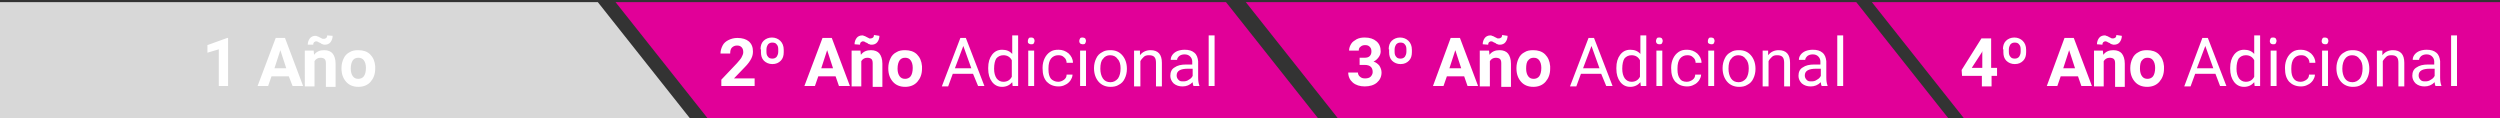
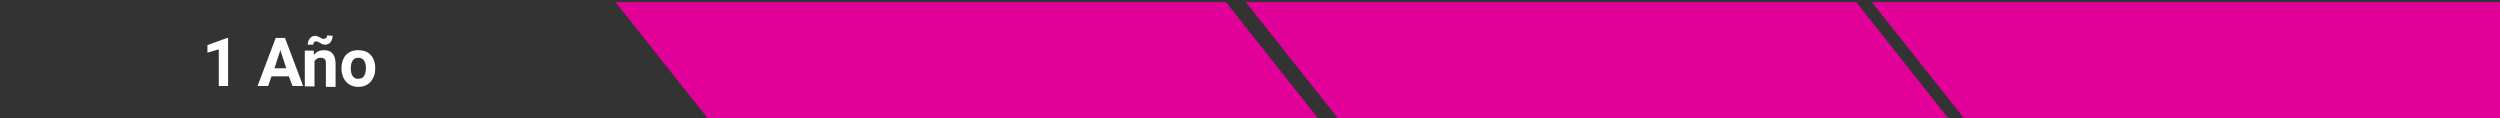
<svg xmlns="http://www.w3.org/2000/svg" version="1.1" id="Layer_1" x="0px" y="0px" viewBox="0 0 593 28" style="enable-background:new 0 0 593 28;" xml:space="preserve">
  <rect x="0" y="0" width="593" height="28" fill="#333333" stroke="none" />
  <style type="text/css">
	.st0{fill:#D8D8D8;}
	.st1{fill:#E10098;}
	.st2{fill:#FFFFFF;}
</style>
-   <path class="st0" d="M0,28.5v-28h141.8l22.2,28H0z" />
  <path class="st1" d="M290.8,0.5l22.2,28H168.2L146,0.5L290.8,0.5z" />
  <path class="st1" d="M440.3,0.5l22.2,28H317.7l-22.2-28L440.3,0.5z" />
  <path class="st1" d="M593,0.5v28H466.2L444,0.5L593,0.5z" />
  <path class="st2" d="M54.2,20.4h-2.3v-8.7l-2.7,0.8v-1.8L53.9,9h0.2V20.4z M68.5,18.1h-4.1l-0.8,2.3h-2.5L65.4,9h2.2l4.3,11.4h-2.5  L68.5,18.1z M65.1,16.2h2.8l-1.4-4.3L65.1,16.2z M74.4,12l0.1,1c0.6-0.8,1.4-1.1,2.4-1.1c0.9,0,1.6,0.3,2,0.8  c0.4,0.5,0.7,1.3,0.7,2.4v5.5h-2.3V15c0-0.5-0.1-0.8-0.3-1c-0.2-0.2-0.6-0.3-1-0.3c-0.6,0-1.1,0.3-1.4,0.8v6h-2.3V12H74.4z   M78.9,8.5c0,0.6-0.2,1.1-0.5,1.5c-0.3,0.4-0.8,0.6-1.3,0.6c-0.2,0-0.4,0-0.5-0.1c-0.2,0-0.4-0.1-0.6-0.3c-0.3-0.1-0.5-0.2-0.6-0.3  c-0.1,0-0.2-0.1-0.4-0.1c-0.2,0-0.3,0.1-0.5,0.2c-0.1,0.1-0.2,0.3-0.2,0.6L73,10.6c0-0.6,0.2-1.1,0.5-1.5c0.3-0.4,0.8-0.6,1.3-0.6  c0.2,0,0.3,0,0.4,0.1c0.1,0,0.4,0.1,0.7,0.3s0.5,0.2,0.6,0.3c0.1,0,0.2,0,0.4,0c0.2,0,0.3-0.1,0.5-0.2c0.1-0.1,0.2-0.3,0.2-0.6  L78.9,8.5z M81,16.1c0-0.8,0.2-1.6,0.5-2.2c0.3-0.7,0.8-1.2,1.4-1.5c0.6-0.4,1.3-0.5,2.1-0.5c1.1,0,2.1,0.3,2.8,1  c0.7,0.7,1.1,1.6,1.2,2.8l0,0.6c0,1.3-0.4,2.3-1.1,3.1c-0.7,0.8-1.7,1.2-2.9,1.2c-1.2,0-2.2-0.4-2.9-1.2c-0.7-0.8-1.1-1.8-1.1-3.2  V16.1z M83.2,16.3c0,0.8,0.2,1.4,0.5,1.8c0.3,0.4,0.7,0.6,1.3,0.6c0.5,0,1-0.2,1.3-0.6c0.3-0.4,0.5-1.1,0.5-2c0-0.8-0.2-1.4-0.5-1.8  c-0.3-0.4-0.7-0.6-1.3-0.6c-0.6,0-1,0.2-1.3,0.6C83.4,14.7,83.2,15.4,83.2,16.3z" />
-   <path class="st2" d="M178.9,20.4h-7.8v-1.5l3.7-3.9c0.5-0.6,0.9-1,1.1-1.4c0.2-0.4,0.4-0.8,0.4-1.2c0-0.5-0.1-0.9-0.4-1.2  c-0.3-0.3-0.6-0.4-1.1-0.4c-0.5,0-0.9,0.2-1.2,0.5c-0.3,0.3-0.4,0.8-0.4,1.4h-2.3c0-0.7,0.2-1.3,0.5-1.9c0.3-0.6,0.8-1,1.4-1.3  c0.6-0.3,1.3-0.5,2.1-0.5c1.2,0,2.1,0.3,2.7,0.8c0.7,0.6,1,1.4,1,2.4c0,0.6-0.1,1.1-0.4,1.7c-0.3,0.6-0.8,1.3-1.5,2l-2.6,2.7h4.9  V20.4z M180.4,11.7c0-0.8,0.2-1.5,0.7-2c0.5-0.5,1.2-0.8,2-0.8s1.5,0.3,2,0.8c0.5,0.5,0.8,1.2,0.8,2.1v0.6c0,0.8-0.2,1.5-0.7,2  c-0.5,0.5-1.1,0.8-2,0.8c-0.8,0-1.5-0.3-2-0.8s-0.7-1.2-0.7-2V11.7z M181.8,12.3c0,0.5,0.1,0.9,0.4,1.2c0.2,0.3,0.6,0.4,1,0.4  c0.4,0,0.7-0.1,1-0.4c0.2-0.3,0.4-0.7,0.4-1.2v-0.6c0-0.5-0.1-0.9-0.4-1.2c-0.2-0.3-0.6-0.4-1-0.4c-0.4,0-0.7,0.1-1,0.4  c-0.2,0.3-0.4,0.7-0.4,1.2V12.3z M198.2,18.1h-4.1l-0.8,2.3h-2.5L195.1,9h2.2l4.3,11.4H199L198.2,18.1z M194.8,16.2h2.8l-1.4-4.3  L194.8,16.2z M204.1,12l0.1,1c0.6-0.8,1.4-1.1,2.4-1.1c0.9,0,1.6,0.3,2,0.8c0.4,0.5,0.7,1.3,0.7,2.4v5.5h-2.3V15  c0-0.5-0.1-0.8-0.3-1c-0.2-0.2-0.6-0.3-1-0.3c-0.6,0-1.1,0.3-1.4,0.8v6H202V12H204.1z M208.6,8.5c0,0.6-0.2,1.1-0.5,1.5  c-0.3,0.4-0.8,0.6-1.3,0.6c-0.2,0-0.4,0-0.5-0.1c-0.2,0-0.4-0.1-0.6-0.3c-0.3-0.1-0.5-0.2-0.6-0.3c-0.1,0-0.2-0.1-0.4-0.1  c-0.2,0-0.3,0.1-0.5,0.2c-0.1,0.1-0.2,0.3-0.2,0.6l-1.3-0.1c0-0.6,0.2-1.1,0.5-1.5c0.3-0.4,0.8-0.6,1.3-0.6c0.2,0,0.3,0,0.4,0.1  c0.1,0,0.4,0.1,0.7,0.3s0.5,0.2,0.6,0.3s0.2,0,0.4,0c0.2,0,0.3-0.1,0.5-0.2c0.1-0.1,0.2-0.3,0.2-0.6L208.6,8.5z M210.7,16.1  c0-0.8,0.2-1.6,0.5-2.2c0.3-0.7,0.8-1.2,1.4-1.5c0.6-0.4,1.3-0.5,2.1-0.5c1.1,0,2.1,0.3,2.8,1c0.7,0.7,1.1,1.6,1.2,2.8l0,0.6  c0,1.3-0.4,2.3-1.1,3.1c-0.7,0.8-1.7,1.2-2.9,1.2c-1.2,0-2.2-0.4-2.9-1.2c-0.7-0.8-1.1-1.8-1.1-3.2V16.1z M212.9,16.3  c0,0.8,0.2,1.4,0.5,1.8c0.3,0.4,0.7,0.6,1.3,0.6c0.5,0,1-0.2,1.3-0.6c0.3-0.4,0.5-1.1,0.5-2c0-0.8-0.2-1.4-0.5-1.8  c-0.3-0.4-0.7-0.6-1.3-0.6c-0.6,0-1,0.2-1.3,0.6C213.1,14.7,212.9,15.4,212.9,16.3z M230.8,17.5H226l-1.1,3h-1.5L227.8,9h1.3  l4.4,11.4h-1.5L230.8,17.5z M226.5,16.2h3.9l-1.9-5.3L226.5,16.2z M234.4,16.1c0-1.3,0.3-2.3,0.9-3.1c0.6-0.8,1.4-1.2,2.4-1.2  c1,0,1.8,0.3,2.4,1V8.4h1.4v12h-1.3l-0.1-0.9c-0.6,0.7-1.4,1.1-2.4,1.1c-1,0-1.8-0.4-2.4-1.2c-0.6-0.8-0.9-1.8-0.9-3.1V16.1z   M235.8,16.3c0,1,0.2,1.7,0.6,2.3c0.4,0.5,0.9,0.8,1.6,0.8c0.9,0,1.6-0.4,2-1.2v-3.9c-0.4-0.8-1.1-1.2-2-1.2c-0.7,0-1.3,0.3-1.7,0.8  C236,14.4,235.8,15.2,235.8,16.3z M245.3,20.4h-1.4V12h1.4V20.4z M243.8,9.7c0-0.2,0.1-0.4,0.2-0.6c0.1-0.2,0.4-0.2,0.6-0.2  c0.3,0,0.5,0.1,0.6,0.2s0.2,0.4,0.2,0.6c0,0.2-0.1,0.4-0.2,0.6c-0.1,0.2-0.4,0.2-0.6,0.2c-0.3,0-0.5-0.1-0.6-0.2  C243.8,10.2,243.8,10,243.8,9.7z M251,19.4c0.5,0,1-0.2,1.4-0.5c0.4-0.3,0.6-0.7,0.6-1.2h1.4c0,0.5-0.2,0.9-0.5,1.4  c-0.3,0.4-0.7,0.8-1.2,1c-0.5,0.3-1.1,0.4-1.6,0.4c-1.2,0-2.1-0.4-2.8-1.1c-0.7-0.8-1-1.8-1-3.2V16c0-0.8,0.2-1.6,0.5-2.2  c0.3-0.6,0.7-1.1,1.3-1.5c0.6-0.4,1.2-0.5,2-0.5c0.9,0,1.7,0.3,2.4,0.9c0.6,0.6,1,1.3,1,2.2H253c0-0.5-0.2-1-0.6-1.3  c-0.4-0.4-0.8-0.5-1.4-0.5c-0.7,0-1.3,0.3-1.7,0.8c-0.4,0.5-0.6,1.3-0.6,2.3v0.3c0,1,0.2,1.7,0.6,2.2  C249.7,19.1,250.3,19.4,251,19.4z M257.6,20.4h-1.4V12h1.4V20.4z M256,9.7c0-0.2,0.1-0.4,0.2-0.6c0.1-0.2,0.4-0.2,0.6-0.2  s0.5,0.1,0.6,0.2c0.1,0.2,0.2,0.4,0.2,0.6c0,0.2-0.1,0.4-0.2,0.6c-0.1,0.2-0.4,0.2-0.6,0.2s-0.5-0.1-0.6-0.2  C256.1,10.2,256,10,256,9.7z M259.5,16.1c0-0.8,0.2-1.6,0.5-2.2c0.3-0.7,0.8-1.2,1.4-1.5c0.6-0.4,1.2-0.5,2-0.5  c1.2,0,2.1,0.4,2.8,1.2c0.7,0.8,1.1,1.9,1.1,3.2v0.1c0,0.8-0.2,1.6-0.5,2.2c-0.3,0.7-0.8,1.2-1.4,1.5c-0.6,0.4-1.3,0.5-2,0.5  c-1.1,0-2.1-0.4-2.8-1.2c-0.7-0.8-1.1-1.9-1.1-3.2V16.1z M261,16.3c0,0.9,0.2,1.7,0.6,2.3c0.4,0.6,1,0.9,1.8,0.9  c0.7,0,1.3-0.3,1.8-0.9c0.4-0.6,0.6-1.4,0.6-2.4c0-0.9-0.2-1.7-0.7-2.2c-0.4-0.6-1-0.9-1.8-0.9c-0.7,0-1.3,0.3-1.7,0.9  C261.2,14.4,261,15.2,261,16.3z M270.4,12l0,1.1c0.6-0.8,1.5-1.2,2.5-1.2c1.8,0,2.7,1,2.7,3v5.6h-1.4v-5.6c0-0.6-0.1-1.1-0.4-1.4  c-0.3-0.3-0.7-0.4-1.3-0.4c-0.5,0-0.9,0.1-1.2,0.4s-0.6,0.6-0.8,1v6H269V12H270.4z M283.1,20.4c-0.1-0.2-0.2-0.5-0.2-0.9  c-0.7,0.7-1.5,1-2.4,1c-0.8,0-1.5-0.2-2.1-0.7c-0.5-0.5-0.8-1.1-0.8-1.8c0-0.9,0.3-1.6,1-2c0.7-0.5,1.6-0.7,2.8-0.7h1.4v-0.7  c0-0.5-0.2-0.9-0.5-1.2c-0.3-0.3-0.7-0.5-1.3-0.5c-0.5,0-0.9,0.1-1.3,0.4c-0.3,0.3-0.5,0.6-0.5,0.9h-1.5c0-0.4,0.1-0.8,0.4-1.2  c0.3-0.4,0.7-0.7,1.2-0.9c0.5-0.2,1.1-0.3,1.7-0.3c1,0,1.7,0.2,2.3,0.7c0.6,0.5,0.8,1.2,0.9,2v3.9c0,0.8,0.1,1.4,0.3,1.9v0.1H283.1z   M280.7,19.3c0.5,0,0.9-0.1,1.3-0.4c0.4-0.2,0.7-0.5,0.9-0.9v-1.7h-1.1c-1.8,0-2.7,0.5-2.7,1.6c0,0.5,0.2,0.8,0.5,1.1  S280.2,19.3,280.7,19.3z M288.1,20.4h-1.4v-12h1.4V20.4z" />
-   <path class="st2" d="M322.4,13.7h1.2c0.6,0,1-0.1,1.3-0.4c0.3-0.3,0.4-0.7,0.4-1.1c0-0.5-0.1-0.8-0.4-1.1c-0.3-0.3-0.6-0.4-1.1-0.4  c-0.4,0-0.8,0.1-1.1,0.4c-0.3,0.2-0.4,0.5-0.4,0.9H320c0-0.6,0.2-1.1,0.5-1.6c0.3-0.5,0.8-0.8,1.3-1.1c0.6-0.3,1.2-0.4,1.9-0.4  c1.2,0,2.1,0.3,2.8,0.9c0.7,0.6,1,1.4,1,2.4c0,0.5-0.2,1-0.5,1.4c-0.3,0.4-0.7,0.8-1.2,1c0.6,0.2,1.1,0.6,1.4,1  c0.3,0.5,0.5,1,0.5,1.6c0,1-0.4,1.8-1.1,2.4c-0.7,0.6-1.7,0.9-2.9,0.9c-1.1,0-2.1-0.3-2.8-0.9c-0.7-0.6-1.1-1.4-1.1-2.4h2.3  c0,0.4,0.2,0.8,0.5,1c0.3,0.3,0.7,0.4,1.2,0.4c0.5,0,1-0.1,1.3-0.4c0.3-0.3,0.5-0.7,0.5-1.1c0-1.1-0.6-1.7-1.9-1.7h-1.2V13.7z   M329.4,11.7c0-0.8,0.2-1.5,0.7-2c0.5-0.5,1.2-0.8,2-0.8c0.8,0,1.5,0.3,2,0.8c0.5,0.5,0.8,1.2,0.8,2.1v0.6c0,0.8-0.2,1.5-0.7,2  c-0.5,0.5-1.1,0.8-2,0.8c-0.8,0-1.5-0.3-2-0.8c-0.5-0.5-0.7-1.2-0.7-2V11.7z M330.8,12.3c0,0.5,0.1,0.9,0.4,1.2  c0.2,0.3,0.6,0.4,1,0.4c0.4,0,0.7-0.1,1-0.4c0.2-0.3,0.4-0.7,0.4-1.2v-0.6c0-0.5-0.1-0.9-0.4-1.2c-0.2-0.3-0.6-0.4-1-0.4  c-0.4,0-0.7,0.1-1,0.4c-0.2,0.3-0.4,0.7-0.4,1.2V12.3z M347.3,18.1h-4.1l-0.8,2.3h-2.5L344.1,9h2.2l4.3,11.4h-2.5L347.3,18.1z   M343.8,16.2h2.8l-1.4-4.3L343.8,16.2z M353.2,12l0.1,1c0.6-0.8,1.4-1.1,2.4-1.1c0.9,0,1.6,0.3,2,0.8c0.4,0.5,0.7,1.3,0.7,2.4v5.5  h-2.3V15c0-0.5-0.1-0.8-0.3-1c-0.2-0.2-0.6-0.3-1-0.3c-0.6,0-1.1,0.3-1.4,0.8v6H351V12H353.2z M357.6,8.5c0,0.6-0.2,1.1-0.5,1.5  c-0.3,0.4-0.8,0.6-1.3,0.6c-0.2,0-0.4,0-0.5-0.1c-0.2,0-0.4-0.1-0.6-0.3c-0.3-0.1-0.5-0.2-0.6-0.3c-0.1,0-0.2-0.1-0.4-0.1  c-0.2,0-0.3,0.1-0.5,0.2c-0.1,0.1-0.2,0.3-0.2,0.6l-1.3-0.1c0-0.6,0.2-1.1,0.5-1.5c0.3-0.4,0.8-0.6,1.3-0.6c0.2,0,0.3,0,0.4,0.1  c0.1,0,0.4,0.1,0.7,0.3s0.5,0.2,0.6,0.3c0.1,0,0.2,0,0.4,0c0.2,0,0.3-0.1,0.5-0.2c0.1-0.1,0.2-0.3,0.2-0.6L357.6,8.5z M359.7,16.1  c0-0.8,0.2-1.6,0.5-2.2c0.3-0.7,0.8-1.2,1.4-1.5c0.6-0.4,1.3-0.5,2.1-0.5c1.1,0,2.1,0.3,2.8,1c0.7,0.7,1.1,1.6,1.2,2.8l0,0.6  c0,1.3-0.4,2.3-1.1,3.1c-0.7,0.8-1.7,1.2-2.9,1.2c-1.2,0-2.2-0.4-2.9-1.2c-0.7-0.8-1.1-1.8-1.1-3.2V16.1z M362,16.3  c0,0.8,0.2,1.4,0.5,1.8c0.3,0.4,0.7,0.6,1.3,0.6c0.5,0,1-0.2,1.3-0.6c0.3-0.4,0.5-1.1,0.5-2c0-0.8-0.2-1.4-0.5-1.8  c-0.3-0.4-0.7-0.6-1.3-0.6c-0.6,0-1,0.2-1.3,0.6C362.1,14.7,362,15.4,362,16.3z M379.8,17.5h-4.8l-1.1,3h-1.5L376.8,9h1.3l4.4,11.4  h-1.5L379.8,17.5z M375.5,16.2h3.9l-1.9-5.3L375.5,16.2z M383.4,16.1c0-1.3,0.3-2.3,0.9-3.1c0.6-0.8,1.4-1.2,2.4-1.2  c1,0,1.8,0.3,2.4,1V8.4h1.4v12h-1.3l-0.1-0.9c-0.6,0.7-1.4,1.1-2.4,1.1c-1,0-1.8-0.4-2.4-1.2c-0.6-0.8-0.9-1.8-0.9-3.1V16.1z   M384.8,16.3c0,1,0.2,1.7,0.6,2.3c0.4,0.5,0.9,0.8,1.6,0.8c0.9,0,1.6-0.4,2-1.2v-3.9c-0.4-0.8-1.1-1.2-2-1.2c-0.7,0-1.3,0.3-1.7,0.8  C385,14.4,384.8,15.2,384.8,16.3z M394.3,20.4h-1.4V12h1.4V20.4z M392.8,9.7c0-0.2,0.1-0.4,0.2-0.6c0.1-0.2,0.4-0.2,0.6-0.2  c0.3,0,0.5,0.1,0.6,0.2c0.1,0.2,0.2,0.4,0.2,0.6c0,0.2-0.1,0.4-0.2,0.6c-0.1,0.2-0.4,0.2-0.6,0.2c-0.3,0-0.5-0.1-0.6-0.2  C392.9,10.2,392.8,10,392.8,9.7z M400.1,19.4c0.5,0,1-0.2,1.4-0.5s0.6-0.7,0.6-1.2h1.4c0,0.5-0.2,0.9-0.5,1.4  c-0.3,0.4-0.7,0.8-1.2,1c-0.5,0.3-1.1,0.4-1.6,0.4c-1.2,0-2.1-0.4-2.8-1.1c-0.7-0.8-1-1.8-1-3.2V16c0-0.8,0.2-1.6,0.5-2.2  c0.3-0.6,0.7-1.1,1.3-1.5c0.6-0.4,1.2-0.5,2-0.5c0.9,0,1.7,0.3,2.4,0.9c0.6,0.6,1,1.3,1,2.2h-1.4c0-0.5-0.2-1-0.6-1.3  c-0.4-0.4-0.8-0.5-1.4-0.5c-0.7,0-1.3,0.3-1.7,0.8c-0.4,0.5-0.6,1.3-0.6,2.3v0.3c0,1,0.2,1.7,0.6,2.2  C398.7,19.1,399.3,19.4,400.1,19.4z M406.6,20.4h-1.4V12h1.4V20.4z M405.1,9.7c0-0.2,0.1-0.4,0.2-0.6c0.1-0.2,0.4-0.2,0.6-0.2  s0.5,0.1,0.6,0.2c0.1,0.2,0.2,0.4,0.2,0.6c0,0.2-0.1,0.4-0.2,0.6c-0.1,0.2-0.4,0.2-0.6,0.2s-0.5-0.1-0.6-0.2  C405.1,10.2,405.1,10,405.1,9.7z M408.6,16.1c0-0.8,0.2-1.6,0.5-2.2c0.3-0.7,0.8-1.2,1.4-1.5c0.6-0.4,1.2-0.5,2-0.5  c1.2,0,2.1,0.4,2.8,1.2c0.7,0.8,1.1,1.9,1.1,3.2v0.1c0,0.8-0.2,1.6-0.5,2.2c-0.3,0.7-0.8,1.2-1.4,1.5c-0.6,0.4-1.3,0.5-2,0.5  c-1.1,0-2.1-0.4-2.8-1.2c-0.7-0.8-1.1-1.9-1.1-3.2V16.1z M410,16.3c0,0.9,0.2,1.7,0.6,2.3c0.4,0.6,1,0.9,1.8,0.9  c0.7,0,1.3-0.3,1.8-0.9c0.4-0.6,0.6-1.4,0.6-2.4c0-0.9-0.2-1.7-0.7-2.2c-0.4-0.6-1-0.9-1.8-0.9c-0.7,0-1.3,0.3-1.7,0.9  C410.2,14.4,410,15.2,410,16.3z M419.4,12l0,1.1c0.6-0.8,1.5-1.2,2.5-1.2c1.8,0,2.7,1,2.7,3v5.6h-1.4v-5.6c0-0.6-0.1-1.1-0.4-1.4  c-0.3-0.3-0.7-0.4-1.3-0.4c-0.5,0-0.9,0.1-1.2,0.4s-0.6,0.6-0.8,1v6h-1.4V12H419.4z M432.1,20.4c-0.1-0.2-0.2-0.5-0.2-0.9  c-0.7,0.7-1.5,1-2.4,1c-0.8,0-1.5-0.2-2.1-0.7c-0.5-0.5-0.8-1.1-0.8-1.8c0-0.9,0.3-1.6,1-2c0.7-0.5,1.6-0.7,2.8-0.7h1.4v-0.7  c0-0.5-0.2-0.9-0.5-1.2c-0.3-0.3-0.7-0.5-1.3-0.5c-0.5,0-0.9,0.1-1.3,0.4c-0.3,0.3-0.5,0.6-0.5,0.9h-1.5c0-0.4,0.1-0.8,0.4-1.2  c0.3-0.4,0.7-0.7,1.2-0.9c0.5-0.2,1.1-0.3,1.7-0.3c1,0,1.7,0.2,2.3,0.7c0.6,0.5,0.8,1.2,0.9,2v3.9c0,0.8,0.1,1.4,0.3,1.9v0.1H432.1z   M429.7,19.3c0.5,0,0.9-0.1,1.3-0.4c0.4-0.2,0.7-0.5,0.9-0.9v-1.7h-1.1c-1.8,0-2.7,0.5-2.7,1.6c0,0.5,0.2,0.8,0.5,1.1  S429.2,19.3,429.7,19.3z M437.2,20.4h-1.4v-12h1.4V20.4z" />
-   <path class="st2" d="M472.4,16.1h1.3V18h-1.3v2.5h-2.3V18h-4.7l-0.1-1.4l4.7-7.5h2.3V16.1z M467.7,16.1h2.5v-4l-0.1,0.3L467.7,16.1z   M475.1,11.7c0-0.8,0.2-1.5,0.7-2c0.5-0.5,1.2-0.8,2-0.8c0.8,0,1.5,0.3,2,0.8c0.5,0.5,0.8,1.2,0.8,2.1v0.6c0,0.8-0.2,1.5-0.7,2  c-0.5,0.5-1.1,0.8-2,0.8c-0.8,0-1.5-0.3-2-0.8c-0.5-0.5-0.7-1.2-0.7-2V11.7z M476.5,12.3c0,0.5,0.1,0.9,0.4,1.2  c0.2,0.3,0.6,0.4,1,0.4c0.4,0,0.7-0.1,1-0.4c0.2-0.3,0.4-0.7,0.4-1.2v-0.6c0-0.5-0.1-0.9-0.4-1.2c-0.2-0.3-0.6-0.4-1-0.4  c-0.4,0-0.7,0.1-1,0.4c-0.2,0.3-0.4,0.7-0.4,1.2V12.3z M492.9,18.1h-4.1l-0.8,2.3h-2.5L489.7,9h2.2l4.3,11.4h-2.5L492.9,18.1z   M489.4,16.2h2.8l-1.4-4.3L489.4,16.2z M498.8,12l0.1,1c0.6-0.8,1.4-1.1,2.4-1.1c0.9,0,1.6,0.3,2,0.8c0.4,0.5,0.7,1.3,0.7,2.4v5.5  h-2.3V15c0-0.5-0.1-0.8-0.3-1c-0.2-0.2-0.6-0.3-1-0.3c-0.6,0-1.1,0.3-1.4,0.8v6h-2.3V12H498.8z M503.3,8.5c0,0.6-0.2,1.1-0.5,1.5  c-0.3,0.4-0.8,0.6-1.3,0.6c-0.2,0-0.4,0-0.5-0.1c-0.2,0-0.4-0.1-0.6-0.3c-0.3-0.1-0.5-0.2-0.6-0.3c-0.1,0-0.2-0.1-0.4-0.1  c-0.2,0-0.3,0.1-0.5,0.2c-0.1,0.1-0.2,0.3-0.2,0.6l-1.3-0.1c0-0.6,0.2-1.1,0.5-1.5c0.3-0.4,0.8-0.6,1.3-0.6c0.2,0,0.3,0,0.4,0.1  c0.1,0,0.4,0.1,0.7,0.3s0.5,0.2,0.6,0.3c0.1,0,0.2,0,0.4,0c0.2,0,0.3-0.1,0.5-0.2c0.1-0.1,0.2-0.3,0.2-0.6L503.3,8.5z M505.3,16.1  c0-0.8,0.2-1.6,0.5-2.2c0.3-0.7,0.8-1.2,1.4-1.5c0.6-0.4,1.3-0.5,2.1-0.5c1.1,0,2.1,0.3,2.8,1c0.7,0.7,1.1,1.6,1.2,2.8l0,0.6  c0,1.3-0.4,2.3-1.1,3.1c-0.7,0.8-1.7,1.2-2.9,1.2c-1.2,0-2.2-0.4-2.9-1.2c-0.7-0.8-1.1-1.8-1.1-3.2V16.1z M507.6,16.3  c0,0.8,0.2,1.4,0.5,1.8c0.3,0.4,0.7,0.6,1.3,0.6c0.5,0,1-0.2,1.3-0.6c0.3-0.4,0.5-1.1,0.5-2c0-0.8-0.2-1.4-0.5-1.8  c-0.3-0.4-0.7-0.6-1.3-0.6c-0.6,0-1,0.2-1.3,0.6C507.7,14.7,507.6,15.4,507.6,16.3z M525.5,17.5h-4.8l-1.1,3h-1.5L522.4,9h1.3  l4.4,11.4h-1.5L525.5,17.5z M521.1,16.2h3.9l-1.9-5.3L521.1,16.2z M529,16.1c0-1.3,0.3-2.3,0.9-3.1c0.6-0.8,1.4-1.2,2.4-1.2  c1,0,1.8,0.3,2.4,1V8.4h1.4v12h-1.3l-0.1-0.9c-0.6,0.7-1.4,1.1-2.4,1.1c-1,0-1.8-0.4-2.4-1.2c-0.6-0.8-0.9-1.8-0.9-3.1V16.1z   M530.5,16.3c0,1,0.2,1.7,0.6,2.3c0.4,0.5,0.9,0.8,1.6,0.8c0.9,0,1.6-0.4,2-1.2v-3.9c-0.4-0.8-1.1-1.2-2-1.2c-0.7,0-1.3,0.3-1.7,0.8  C530.7,14.4,530.5,15.2,530.5,16.3z M540,20.4h-1.4V12h1.4V20.4z M538.4,9.7c0-0.2,0.1-0.4,0.2-0.6c0.1-0.2,0.4-0.2,0.6-0.2  c0.3,0,0.5,0.1,0.6,0.2c0.1,0.2,0.2,0.4,0.2,0.6c0,0.2-0.1,0.4-0.2,0.6c-0.1,0.2-0.4,0.2-0.6,0.2c-0.3,0-0.5-0.1-0.6-0.2  C538.5,10.2,538.4,10,538.4,9.7z M545.7,19.4c0.5,0,1-0.2,1.4-0.5c0.4-0.3,0.6-0.7,0.6-1.2h1.4c0,0.5-0.2,0.9-0.5,1.4  c-0.3,0.4-0.7,0.8-1.2,1c-0.5,0.3-1.1,0.4-1.6,0.4c-1.2,0-2.1-0.4-2.8-1.1c-0.7-0.8-1-1.8-1-3.2V16c0-0.8,0.2-1.6,0.5-2.2  c0.3-0.6,0.7-1.1,1.3-1.5c0.6-0.4,1.2-0.5,2-0.5c0.9,0,1.7,0.3,2.4,0.9c0.6,0.6,1,1.3,1,2.2h-1.4c0-0.5-0.2-1-0.6-1.3  c-0.4-0.4-0.8-0.5-1.4-0.5c-0.7,0-1.3,0.3-1.7,0.8c-0.4,0.5-0.6,1.3-0.6,2.3v0.3c0,1,0.2,1.7,0.6,2.2  C544.4,19.1,544.9,19.4,545.7,19.4z M552.2,20.4h-1.4V12h1.4V20.4z M550.7,9.7c0-0.2,0.1-0.4,0.2-0.6c0.1-0.2,0.4-0.2,0.6-0.2  s0.5,0.1,0.6,0.2c0.1,0.2,0.2,0.4,0.2,0.6c0,0.2-0.1,0.4-0.2,0.6c-0.1,0.2-0.4,0.2-0.6,0.2s-0.5-0.1-0.6-0.2  C550.8,10.2,550.7,10,550.7,9.7z M554.2,16.1c0-0.8,0.2-1.6,0.5-2.2c0.3-0.7,0.8-1.2,1.4-1.5c0.6-0.4,1.2-0.5,2-0.5  c1.2,0,2.1,0.4,2.8,1.2c0.7,0.8,1.1,1.9,1.1,3.2v0.1c0,0.8-0.2,1.6-0.5,2.2c-0.3,0.7-0.8,1.2-1.4,1.5c-0.6,0.4-1.3,0.5-2,0.5  c-1.1,0-2.1-0.4-2.8-1.2c-0.7-0.8-1.1-1.9-1.1-3.2V16.1z M555.6,16.3c0,0.9,0.2,1.7,0.6,2.3c0.4,0.6,1,0.9,1.8,0.9  c0.7,0,1.3-0.3,1.8-0.9c0.4-0.6,0.6-1.4,0.6-2.4c0-0.9-0.2-1.7-0.7-2.2c-0.4-0.6-1-0.9-1.8-0.9c-0.7,0-1.3,0.3-1.7,0.9  C555.9,14.4,555.6,15.2,555.6,16.3z M565.1,12l0,1.1c0.6-0.8,1.5-1.2,2.5-1.2c1.8,0,2.7,1,2.7,3v5.6h-1.4v-5.6  c0-0.6-0.1-1.1-0.4-1.4c-0.3-0.3-0.7-0.4-1.3-0.4c-0.5,0-0.9,0.1-1.2,0.4s-0.6,0.6-0.8,1v6h-1.4V12H565.1z M577.7,20.4  c-0.1-0.2-0.2-0.5-0.2-0.9c-0.7,0.7-1.5,1-2.4,1c-0.8,0-1.5-0.2-2.1-0.7c-0.5-0.5-0.8-1.1-0.8-1.8c0-0.9,0.3-1.6,1-2  c0.7-0.5,1.6-0.7,2.8-0.7h1.4v-0.7c0-0.5-0.2-0.9-0.5-1.2c-0.3-0.3-0.7-0.5-1.3-0.5c-0.5,0-0.9,0.1-1.3,0.4  c-0.3,0.3-0.5,0.6-0.5,0.9h-1.5c0-0.4,0.1-0.8,0.4-1.2c0.3-0.4,0.7-0.7,1.2-0.9c0.5-0.2,1.1-0.3,1.7-0.3c1,0,1.7,0.2,2.3,0.7  c0.6,0.5,0.8,1.2,0.9,2v3.9c0,0.8,0.1,1.4,0.3,1.9v0.1H577.7z M575.3,19.3c0.5,0,0.9-0.1,1.3-0.4c0.4-0.2,0.7-0.5,0.9-0.9v-1.7h-1.1  c-1.8,0-2.7,0.5-2.7,1.6c0,0.5,0.2,0.8,0.5,1.1S574.9,19.3,575.3,19.3z M582.8,20.4h-1.4v-12h1.4V20.4z" />
</svg>